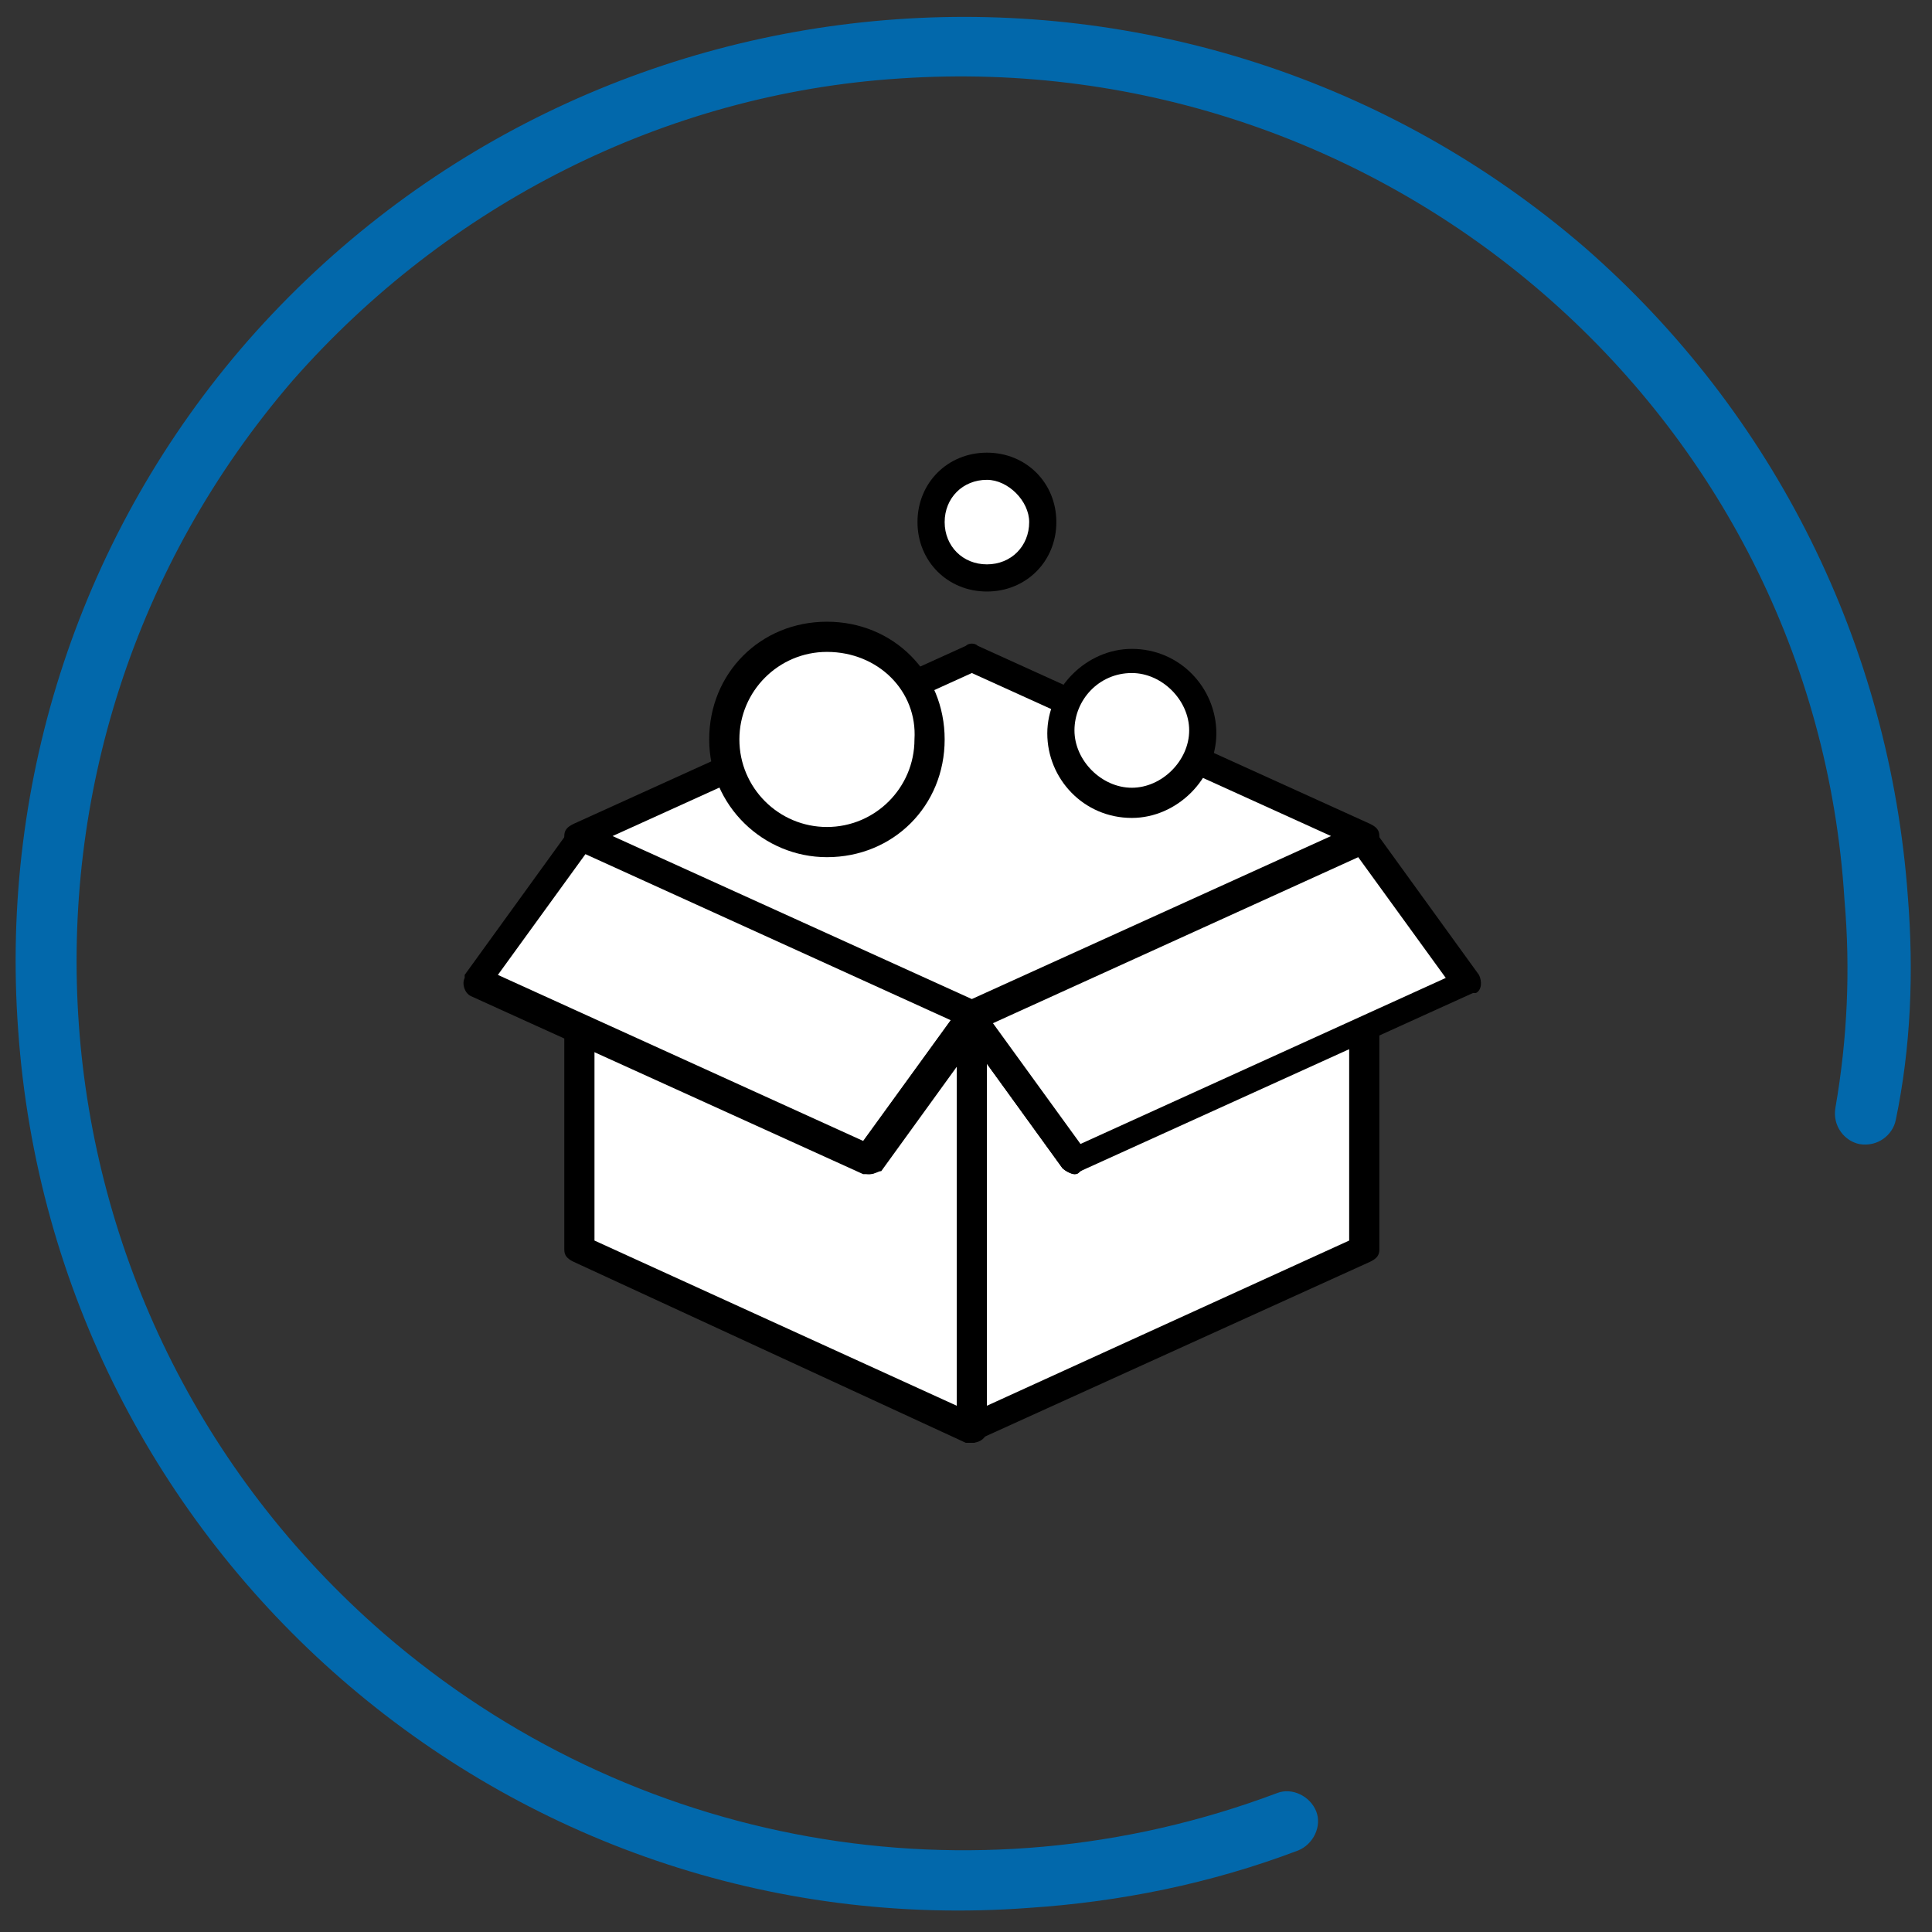
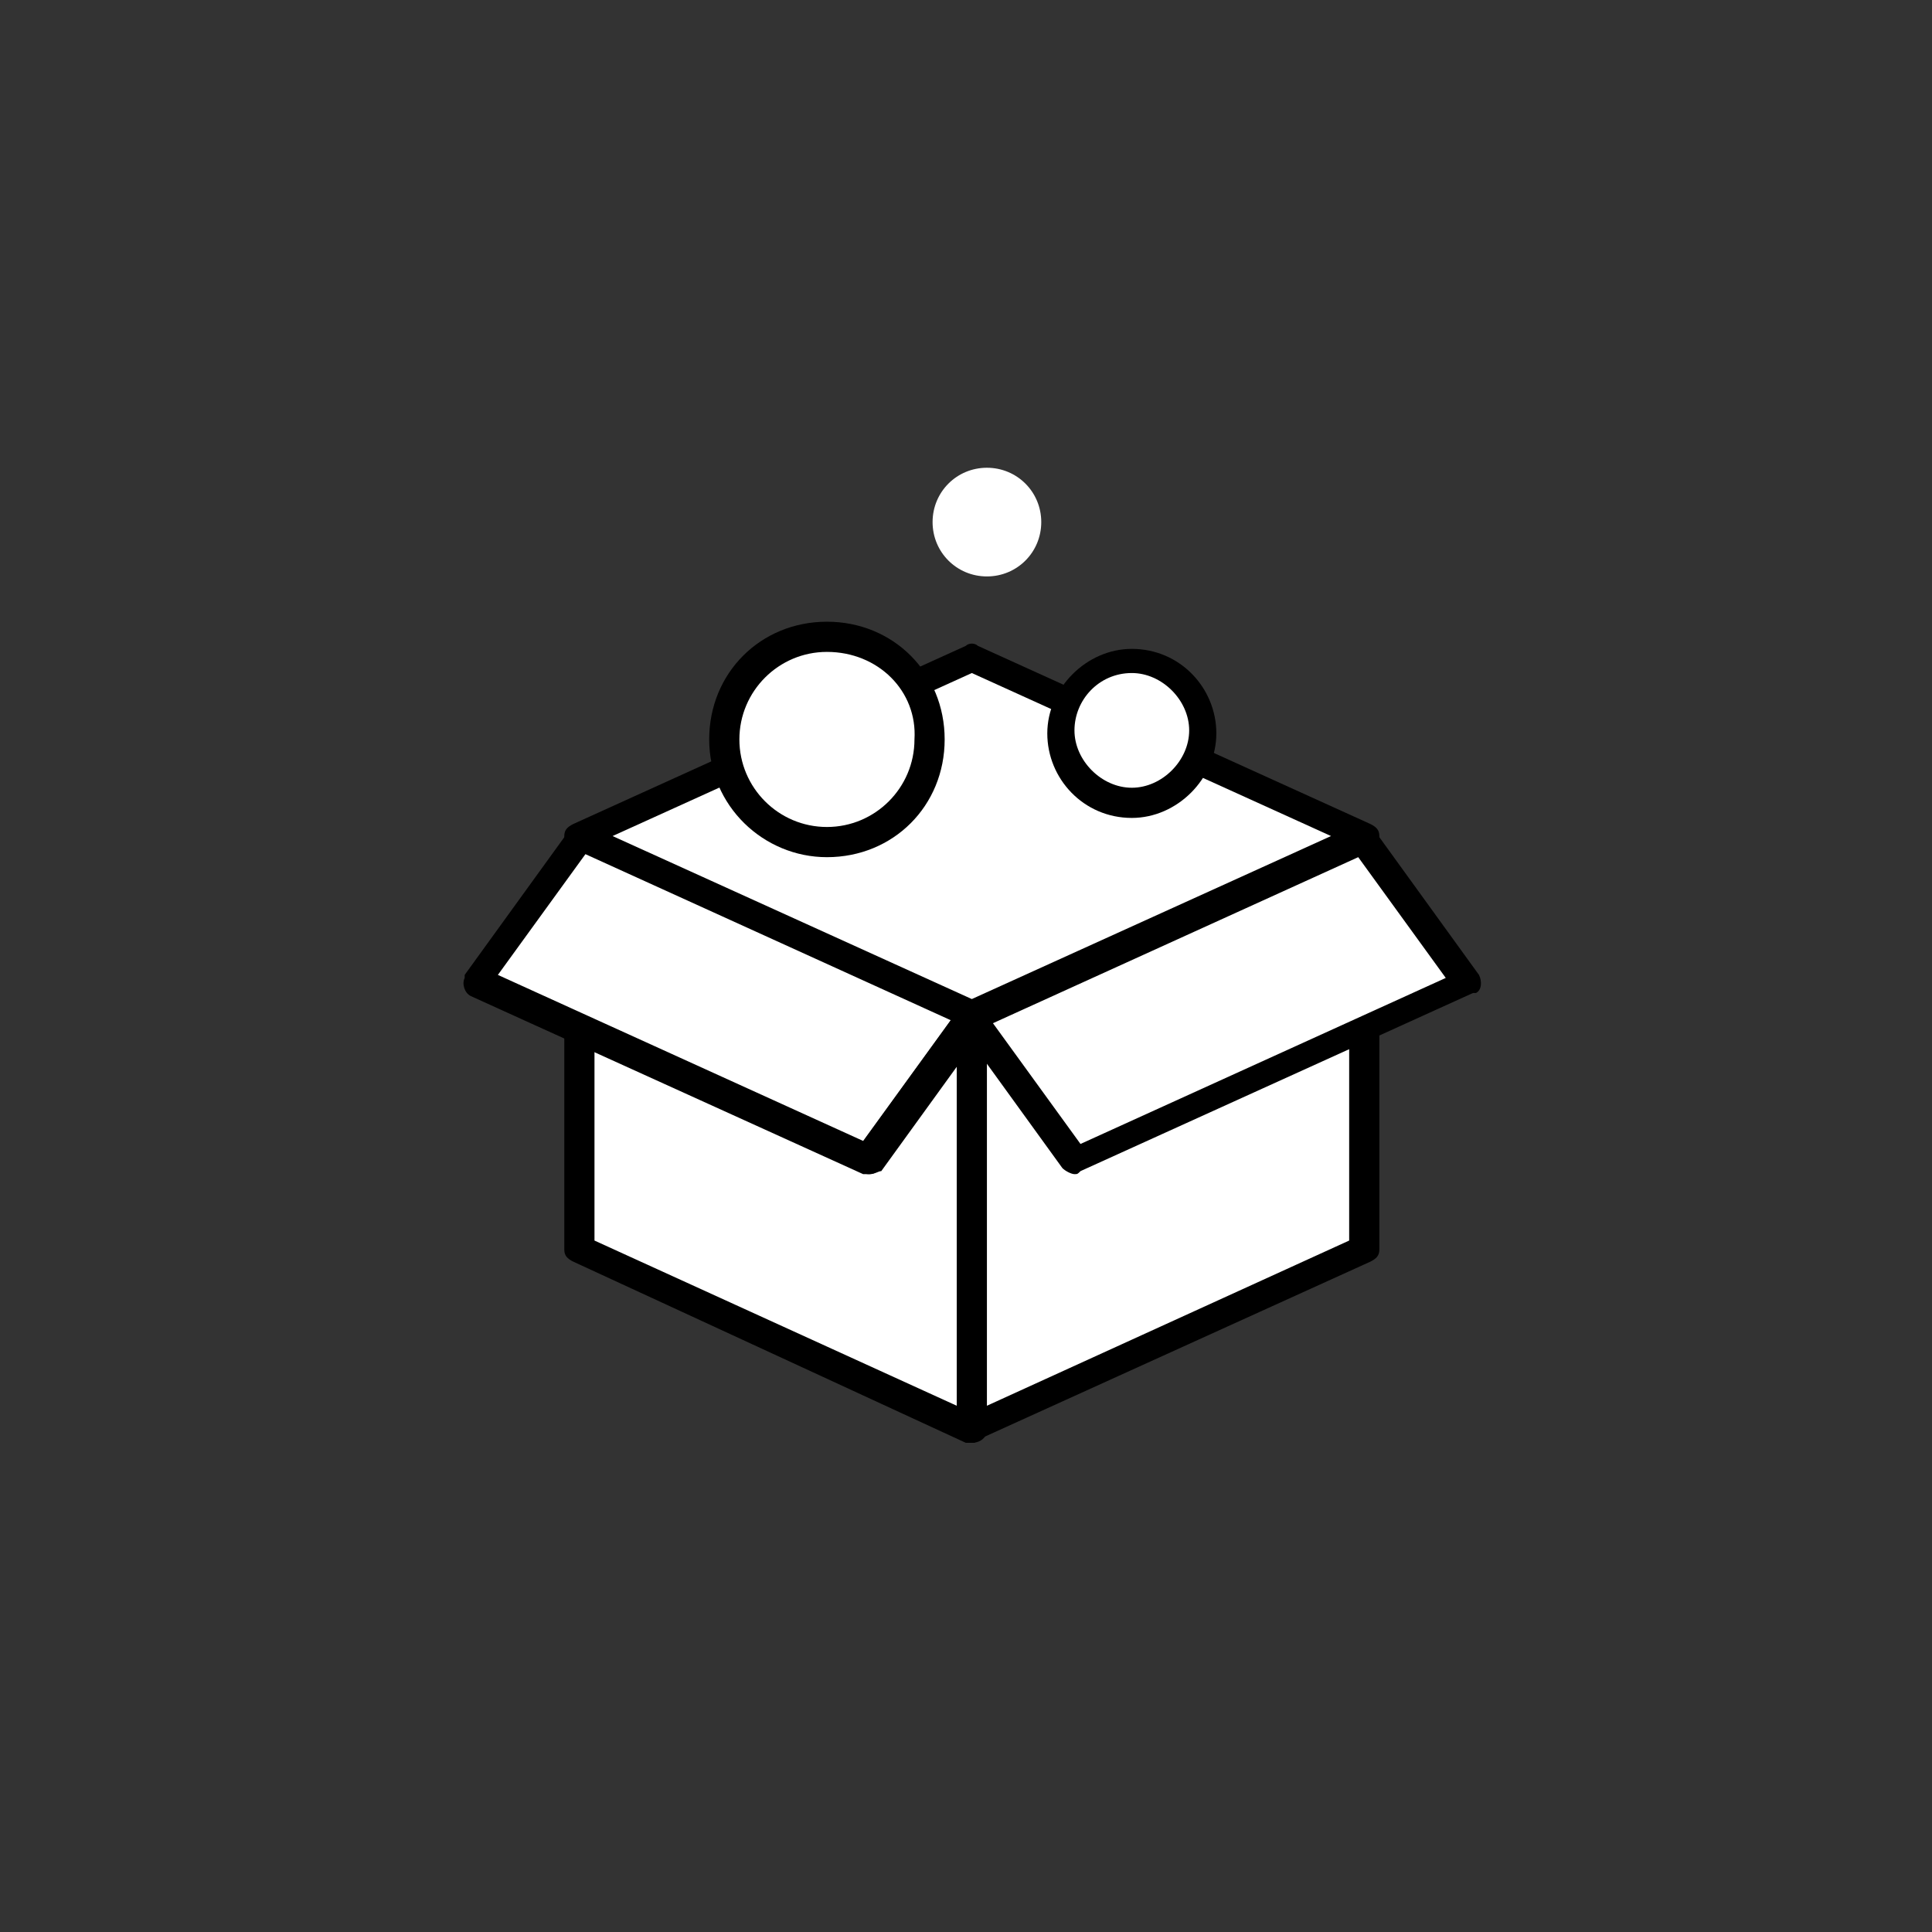
<svg xmlns="http://www.w3.org/2000/svg" width="64" height="64" viewBox="0 0 64 64" fill="none">
  <rect x="0" y="0" width="64" height="64" fill="#333333" stroke="none" />
  <g clip-path="url(#clip0_2_17)">
-     <path d="M34.1 63.2C16.8 64.5 1.8 51.4 0.6 34.1C4.76837e-06 25.8 2.7 17.6 8.2 11.3C19.6 -1.7 39.4 -3.1 52.5 8.2C58.8 13.7 62.6 21.4 63.2 29.7C63.4 32.2 63.3 34.7 62.8 37.1C62.7 37.6 62.2 38 61.6 37.9C61.1 37.8 60.7 37.3 60.8 36.7C61.2 34.4 61.3 32.1 61.1 29.8C60.1 13.7 46 1.5 29.8 2.6C22 3.1 14.8 6.8 9.7 12.6C-0.9 24.9 0.4 43.4 12.7 54.1C20.9 61.2 32.2 63.2 42.3 59.4C42.8 59.2 43.4 59.5 43.6 60C43.8 60.5 43.5 61.1 43 61.3C40.1 62.4 37.1 63 34.1 63.2Z" fill="#0268AB" />
    <path d="M45.193 41.395L32.193 47.295L19.193 41.395V27.695L32.193 21.795L45.193 27.695V41.395Z" fill="white" />
    <path d="M32.193 47.795C32.093 47.795 32.093 47.795 31.993 47.795L18.993 41.795C18.793 41.695 18.693 41.595 18.693 41.395V27.695C18.693 27.495 18.793 27.395 18.993 27.295L31.993 21.395C32.093 21.295 32.293 21.295 32.393 21.395L45.393 27.295C45.593 27.395 45.693 27.495 45.693 27.695V41.395C45.693 41.595 45.593 41.695 45.393 41.795L32.393 47.695C32.293 47.795 32.293 47.795 32.193 47.795ZM19.693 41.095L32.193 46.795L44.693 41.095V27.995L32.193 22.295L19.693 27.995V41.095Z" fill="black" />
    <path d="M32.193 33.695L19.193 27.795L32.193 21.895L45.193 27.795L32.193 33.695Z" fill="white" />
    <path d="M32.193 34.095C32.093 34.095 32.093 34.095 31.993 34.095L18.993 28.195C18.793 28.095 18.693 27.795 18.793 27.595C18.793 27.495 18.893 27.395 18.993 27.395L31.993 21.495C32.093 21.395 32.293 21.395 32.393 21.495L45.393 27.395C45.593 27.495 45.693 27.795 45.593 27.995C45.593 28.095 45.493 28.195 45.393 28.195L32.393 34.095C32.293 34.095 32.293 34.095 32.193 34.095ZM20.293 27.695L32.193 33.095L44.093 27.695L32.193 22.295L20.293 27.695Z" fill="black" />
    <path d="M32.193 47.795C31.893 47.795 31.693 47.595 31.693 47.295V33.695C31.693 33.395 31.893 33.195 32.193 33.195C32.493 33.195 32.693 33.395 32.693 33.695V47.395C32.693 47.595 32.493 47.795 32.193 47.795Z" fill="black" />
    <path d="M45.193 27.695L48.593 32.395L35.593 38.295L32.193 33.595L45.193 27.695Z" fill="white" />
    <path d="M35.593 38.895C35.493 38.895 35.293 38.795 35.193 38.695L31.793 33.995C31.693 33.795 31.693 33.495 31.893 33.395C31.893 33.395 31.893 33.395 31.993 33.395L44.993 27.495C45.193 27.395 45.393 27.495 45.593 27.595L48.993 32.295C49.093 32.495 49.093 32.795 48.893 32.895C48.893 32.895 48.893 32.895 48.793 32.895L35.793 38.795C35.693 38.895 35.693 38.895 35.593 38.895ZM32.893 33.895L35.793 37.895L47.893 32.395L44.993 28.395L32.893 33.895Z" fill="black" />
    <path d="M35.593 38.395L32.193 33.695L35.593 38.395Z" fill="white" />
-     <path d="M35.593 38.895C35.493 38.895 35.293 38.795 35.193 38.695L31.793 33.995C31.693 33.795 31.693 33.495 31.893 33.395C32.093 33.295 32.393 33.295 32.493 33.495L35.893 38.195C35.993 38.395 35.993 38.695 35.793 38.795C35.793 38.795 35.693 38.895 35.593 38.895Z" fill="black" />
    <path d="M19.193 27.695L15.793 32.395L28.793 38.295L32.193 33.595L19.193 27.695Z" fill="white" />
    <path d="M28.793 38.895C28.693 38.895 28.693 38.895 28.593 38.895L15.593 32.995C15.393 32.895 15.293 32.595 15.393 32.395V32.295L18.793 27.595C18.893 27.395 19.193 27.395 19.393 27.495L32.393 33.395C32.593 33.495 32.693 33.795 32.593 33.995V34.095L29.193 38.795C29.093 38.795 28.993 38.895 28.793 38.895ZM16.493 32.295L28.593 37.795L31.493 33.795L19.393 28.295L16.493 32.295Z" fill="black" />
    <path d="M32.193 33.695L28.793 38.395L32.193 33.695Z" fill="white" />
    <path d="M28.793 38.895C28.493 38.895 28.293 38.695 28.293 38.395C28.293 38.295 28.293 38.195 28.393 38.095L31.793 33.395C31.893 33.195 32.193 33.095 32.393 33.295C32.593 33.495 32.693 33.695 32.493 33.895L29.093 38.595C29.093 38.795 28.993 38.895 28.793 38.895Z" fill="black" />
    <path d="M39.893 24.195C39.893 25.495 38.793 26.595 37.493 26.595C36.193 26.595 35.093 25.495 35.093 24.195C35.093 22.895 36.193 21.795 37.493 21.795C38.793 21.795 39.893 22.895 39.893 24.195Z" fill="white" />
    <path d="M37.493 27.095C35.893 27.095 34.693 25.795 34.693 24.295C34.693 22.795 35.993 21.495 37.493 21.495C39.093 21.495 40.293 22.795 40.293 24.295C40.293 25.795 38.993 27.095 37.493 27.095ZM37.493 22.295C36.393 22.295 35.593 23.195 35.593 24.195C35.593 25.195 36.493 26.095 37.493 26.095C38.493 26.095 39.393 25.195 39.393 24.195C39.393 23.195 38.493 22.295 37.493 22.295Z" fill="black" />
    <path d="M34.493 17.295C34.493 18.295 33.693 19.095 32.693 19.095C31.693 19.095 30.893 18.295 30.893 17.295C30.893 16.295 31.693 15.495 32.693 15.495C33.693 15.495 34.493 16.295 34.493 17.295Z" fill="white" />
-     <path d="M32.693 19.595C31.393 19.595 30.393 18.595 30.393 17.295C30.393 15.995 31.393 14.995 32.693 14.995C33.993 14.995 34.993 15.995 34.993 17.295C34.993 18.595 33.993 19.595 32.693 19.595ZM32.693 15.895C31.893 15.895 31.293 16.495 31.293 17.295C31.293 18.095 31.893 18.695 32.693 18.695C33.493 18.695 34.093 18.095 34.093 17.295C34.093 16.595 33.393 15.895 32.693 15.895Z" fill="black" />
    <path d="M30.793 24.495C30.793 26.395 29.293 27.895 27.393 27.895C25.593 27.895 23.993 26.395 23.993 24.495C23.993 22.595 25.493 21.095 27.393 21.095C29.293 21.095 30.793 22.695 30.793 24.495Z" fill="white" />
    <path d="M27.393 28.395C25.293 28.395 23.493 26.695 23.493 24.495C23.493 22.295 25.193 20.595 27.393 20.595C29.593 20.595 31.293 22.295 31.293 24.495C31.293 26.695 29.593 28.395 27.393 28.395ZM27.393 21.595C25.793 21.595 24.493 22.895 24.493 24.495C24.493 26.095 25.793 27.395 27.393 27.395C28.993 27.395 30.293 26.095 30.293 24.495C30.393 22.895 29.093 21.595 27.393 21.595Z" fill="black" />
  </g>
  <defs>
    <clipPath id="clip0_2_17">
      <rect width="63.8" height="63.8" fill="white" />
    </clipPath>
  </defs>
</svg>